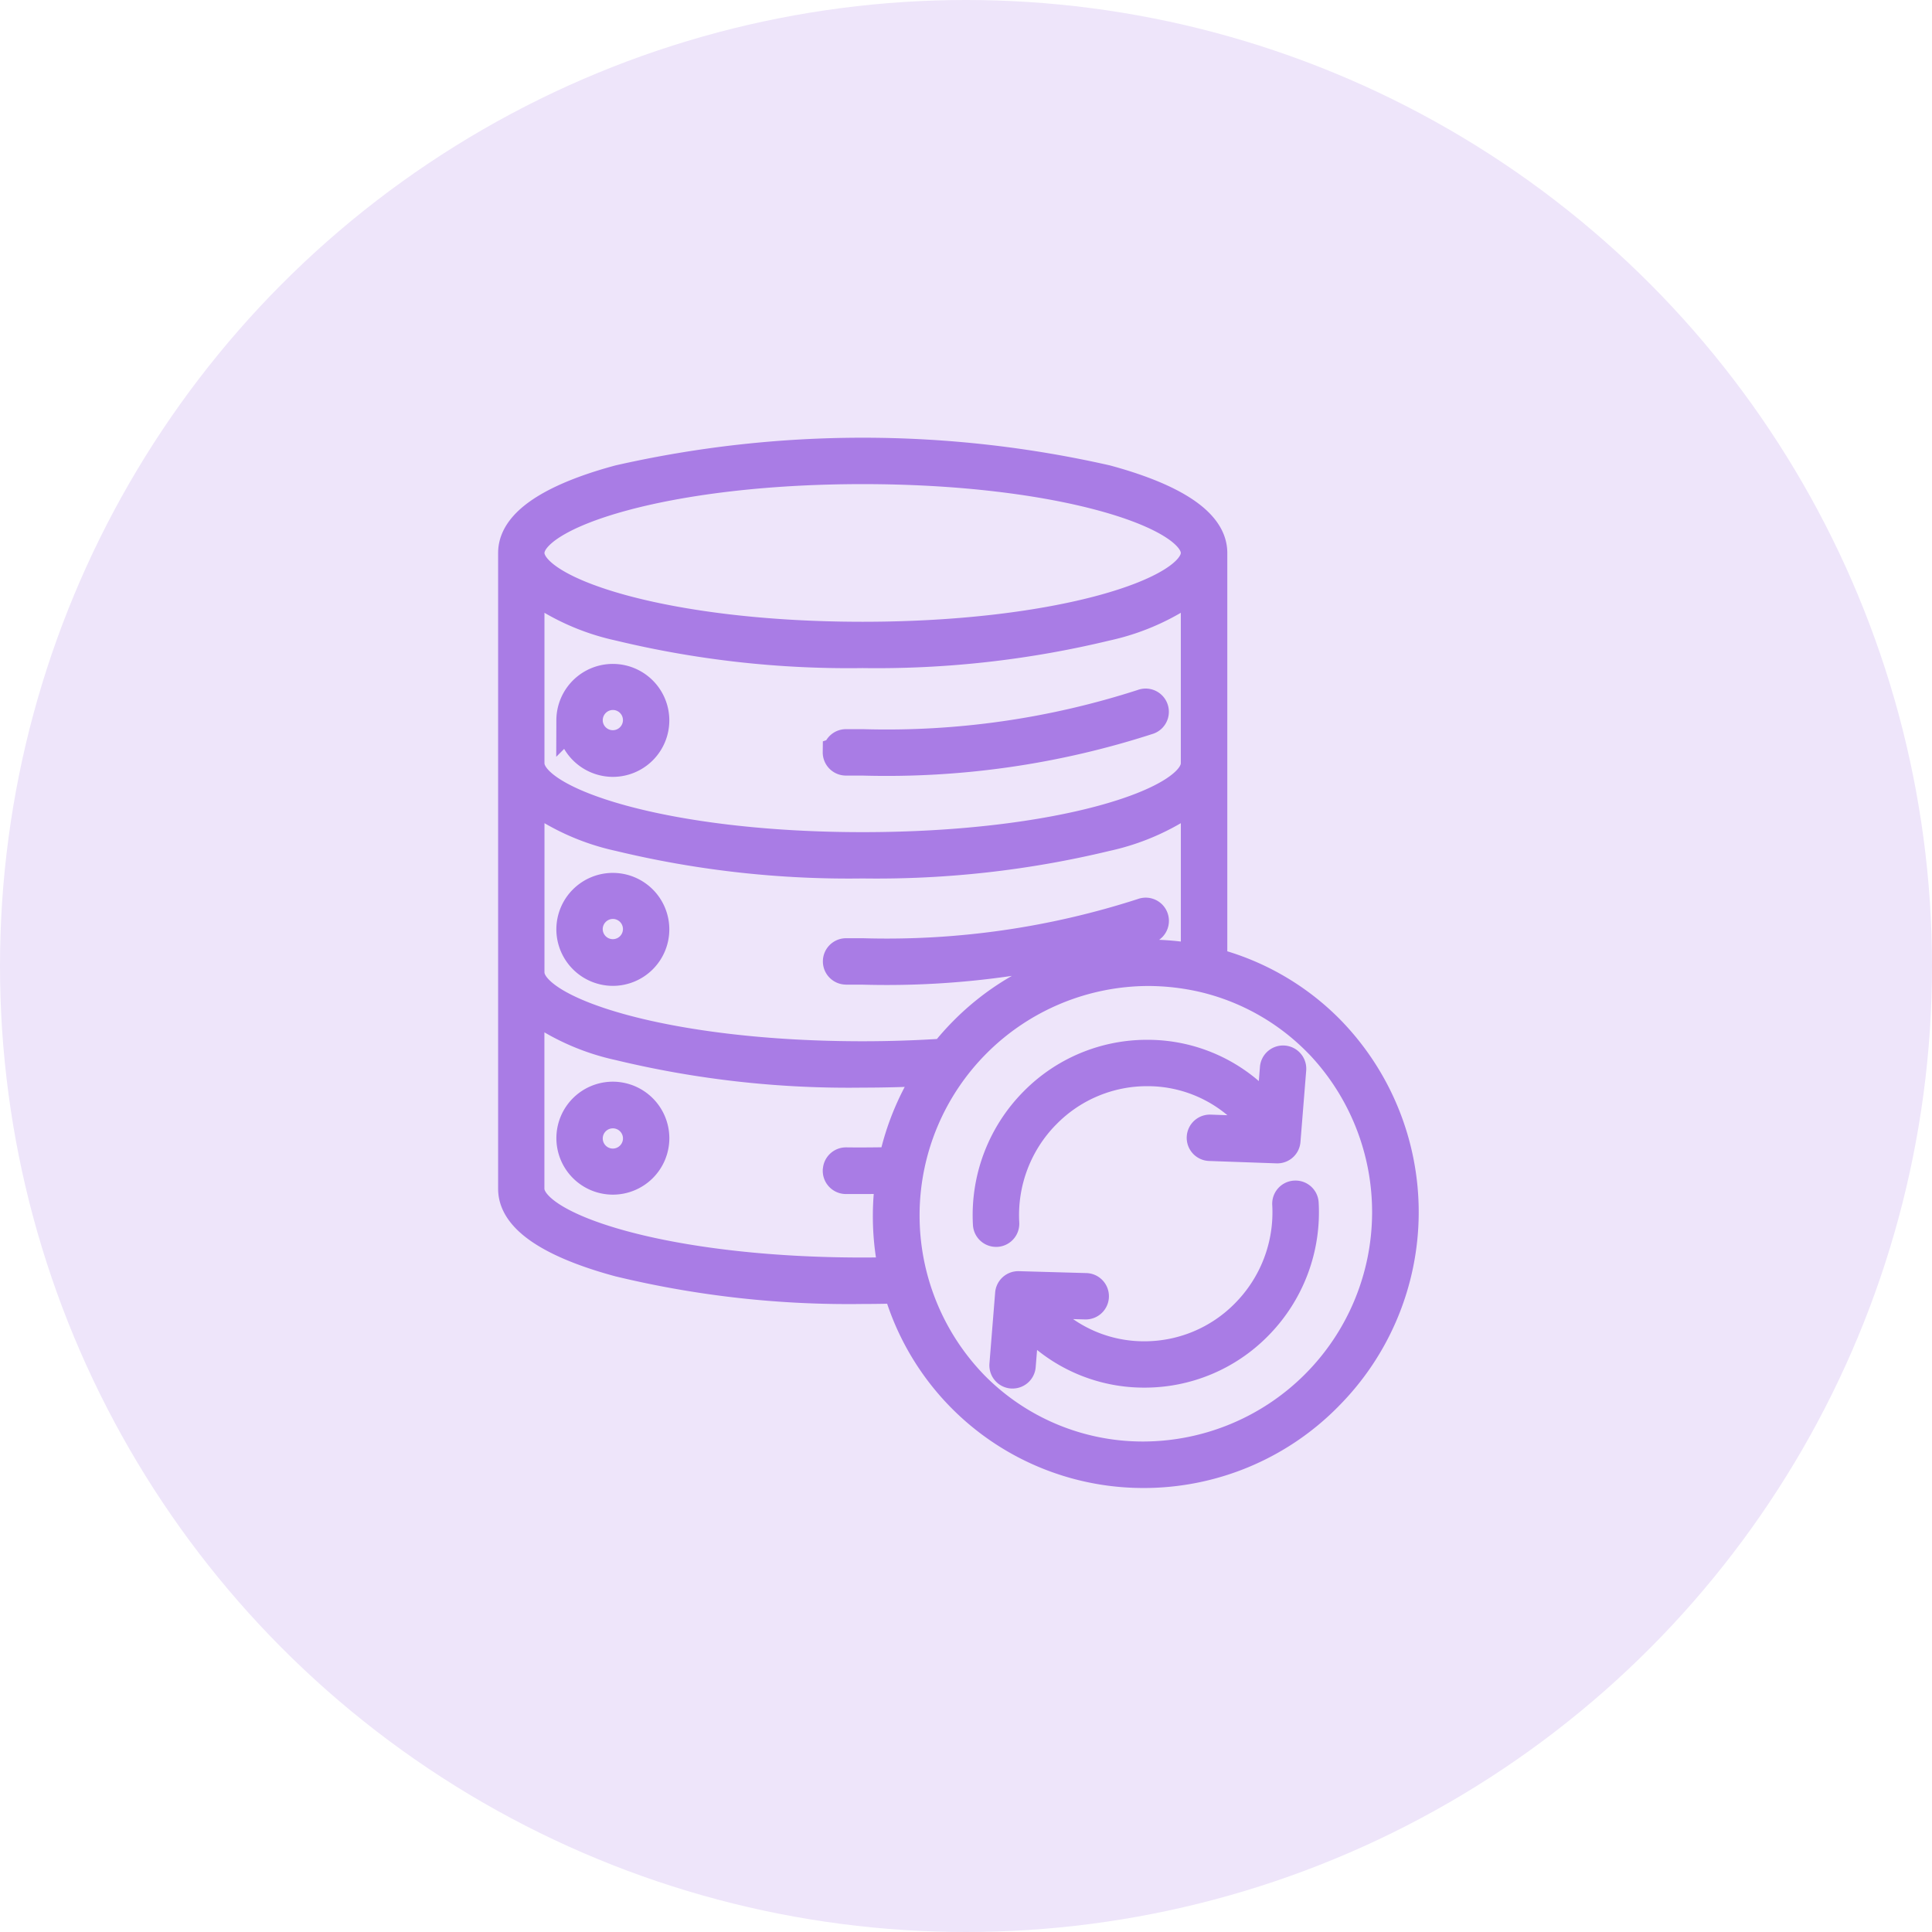
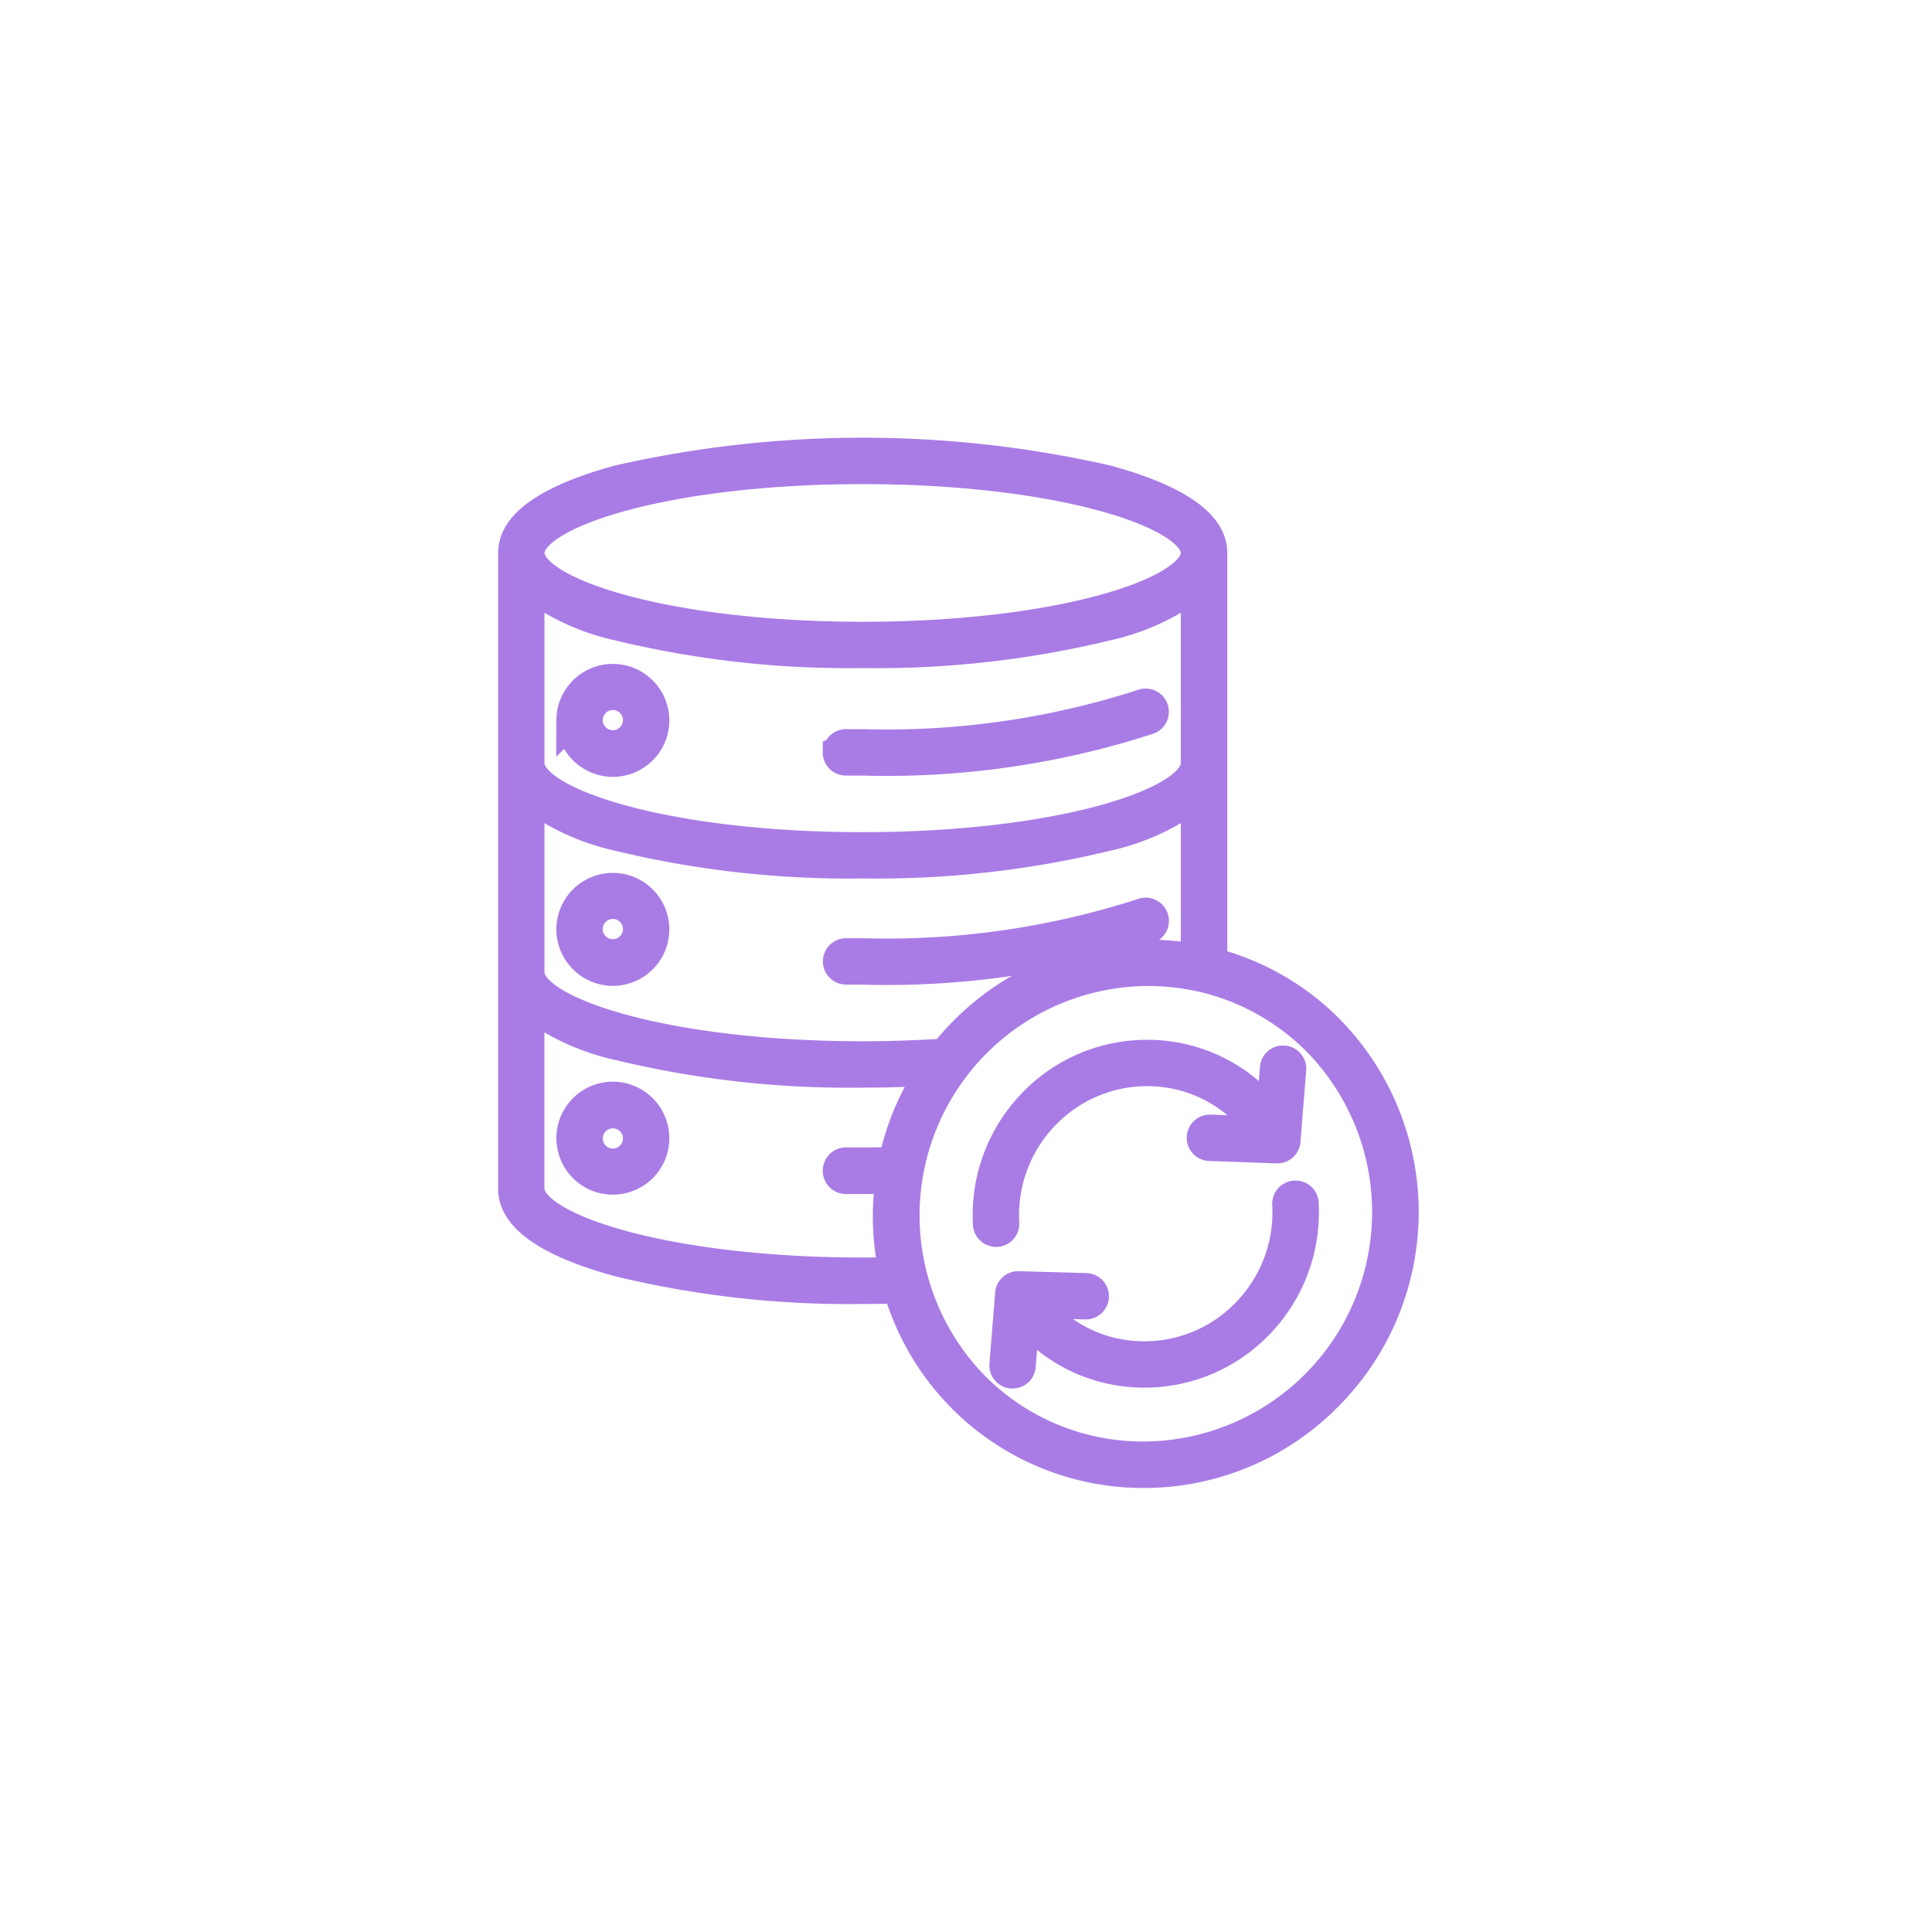
<svg xmlns="http://www.w3.org/2000/svg" width="64" height="64" viewBox="0 0 64 64">
  <g transform="translate(-1004 -2819)">
-     <circle id="Ellipse_649" data-name="Ellipse 649" cx="32" cy="32" r="32" transform="translate(1004 2819)" fill="#eee5fa" />
    <g transform="translate(915.414 2834.008)" style="mix-blend-mode: normal;isolation: isolate">
      <path id="Path_144242" data-name="Path 144242" d="M116.343,9.911a.268.268,0,0,1,.268-.265h0q.273,0,.548,0a27.555,27.555,0,0,0,9.278-1.325.268.268,0,0,1,.2.5,28.084,28.084,0,0,1-9.477,1.363q-.279,0-.555,0a.269.269,0,0,1-.265-.272Zm-8.827-1.06a1.371,1.371,0,1,1,1.371,1.376A1.375,1.375,0,0,1,107.517,8.85Zm.536,0a.835.835,0,1,0,.835-.84A.839.839,0,0,0,108.053,8.85Zm8.555,8.259q.276,0,.555,0a28.081,28.081,0,0,0,9.477-1.363.268.268,0,1,0-.2-.5,27.556,27.556,0,0,1-9.278,1.325q-.276,0-.548,0h0a.268.268,0,0,0,0,.536ZM131.482,24.6a.268.268,0,0,0-.252.283,4.78,4.78,0,0,1-1.385,3.641,4.7,4.7,0,0,1-3.351,1.4,4.609,4.609,0,0,1-3.29-1.366,4.732,4.732,0,0,1-.359-.406l1.7.048a.268.268,0,1,0,.015-.536l-2.235-.063a.269.269,0,0,0-.275.247l-.189,2.352a.268.268,0,0,0,.246.289h.022a.268.268,0,0,0,.267-.247l.131-1.633c.095.112.192.222.3.327a5.143,5.143,0,0,0,3.671,1.523,5.231,5.231,0,0,0,3.731-1.556,5.318,5.318,0,0,0,1.54-4.051.267.267,0,0,0-.283-.252Zm1.073,6.643a8.541,8.541,0,0,1-6.091,2.541,8.449,8.449,0,0,1-8.125-6.113c-.39.011-.783.017-1.176.017a32.407,32.407,0,0,1-8.066-.9c-1.6-.432-3.51-1.2-3.51-2.414V3.308c0-1.213,1.909-1.983,3.511-2.414a36.515,36.515,0,0,1,16.133,0c1.6.432,3.511,1.2,3.511,2.414V16.884a8.389,8.389,0,0,1,3.87,2.22,8.619,8.619,0,0,1-.054,12.135ZM106.122,3.309c0,1.315,4.534,2.78,11.04,2.78s11.04-1.465,11.04-2.78-4.534-2.78-11.04-2.78S106.122,1.994,106.122,3.309Zm0,6.969c0,1.315,4.534,2.78,11.04,2.78s11.04-1.465,11.04-2.78V4.36a7.618,7.618,0,0,1-2.974,1.363,32.405,32.405,0,0,1-8.066.9,32.407,32.407,0,0,1-8.066-.9,7.618,7.618,0,0,1-2.974-1.363Zm0,6.927c0,1.315,4.534,2.78,11.04,2.78.918,0,1.828-.031,2.711-.09a8.725,8.725,0,0,1,.653-.736,8.574,8.574,0,0,1,7.677-2.394V11.329a7.618,7.618,0,0,1-2.974,1.363,32.405,32.405,0,0,1-8.066.9,32.408,32.408,0,0,1-8.066-.9,7.618,7.618,0,0,1-2.974-1.363Zm10.221,6.56a.268.268,0,0,1,.268-.265h0c.52.007,1.053,0,1.573-.009a8.633,8.633,0,0,1,1.276-3.034c-.754.042-1.525.064-2.3.064a32.407,32.407,0,0,1-8.066-.9,7.618,7.618,0,0,1-2.974-1.363v6.111c0,1.315,4.534,2.78,11.04,2.78.347,0,.7-.006,1.041-.014a8.685,8.685,0,0,1-.111-3.1c-.308.007-.619.011-.93.011q-.279,0-.555,0a.269.269,0,0,1-.264-.272Zm15.886-4.282a7.853,7.853,0,0,0-3.8-2.123,8.226,8.226,0,0,0-1.808-.206,8.1,8.1,0,0,0-5.766,13.761,7.86,7.86,0,0,0,5.611,2.329,8.1,8.1,0,0,0,5.766-13.761ZM110.259,22.7a1.371,1.371,0,1,1-1.371-1.376A1.375,1.375,0,0,1,110.259,22.7Zm-.536,0a.835.835,0,1,0-.835.84A.838.838,0,0,0,109.723,22.7Zm13.513-.827a4.7,4.7,0,0,1,3.351-1.4,4.61,4.61,0,0,1,3.29,1.365,4.7,4.7,0,0,1,.531.638l-1.733-.061a.268.268,0,0,0-.019.536l2.234.079h.01a.268.268,0,0,0,.267-.247l.19-2.368a.268.268,0,0,0-.535-.043l-.127,1.588a5.245,5.245,0,0,0-.438-.5,5.143,5.143,0,0,0-3.671-1.523,5.231,5.231,0,0,0-3.731,1.556,5.317,5.317,0,0,0-1.54,4.051.268.268,0,0,0,.268.253h.016a.268.268,0,0,0,.252-.283,4.779,4.779,0,0,1,1.384-3.641Zm-15.72-6.1a1.371,1.371,0,1,1,1.371,1.377A1.376,1.376,0,0,1,107.516,15.777Zm.536,0a.835.835,0,1,0,.835-.84A.839.839,0,0,0,108.052,15.777Z" transform="translate(0)" fill="#a97ce5" stroke="#a97ce5" stroke-width="1" />
    </g>
  </g>
</svg>